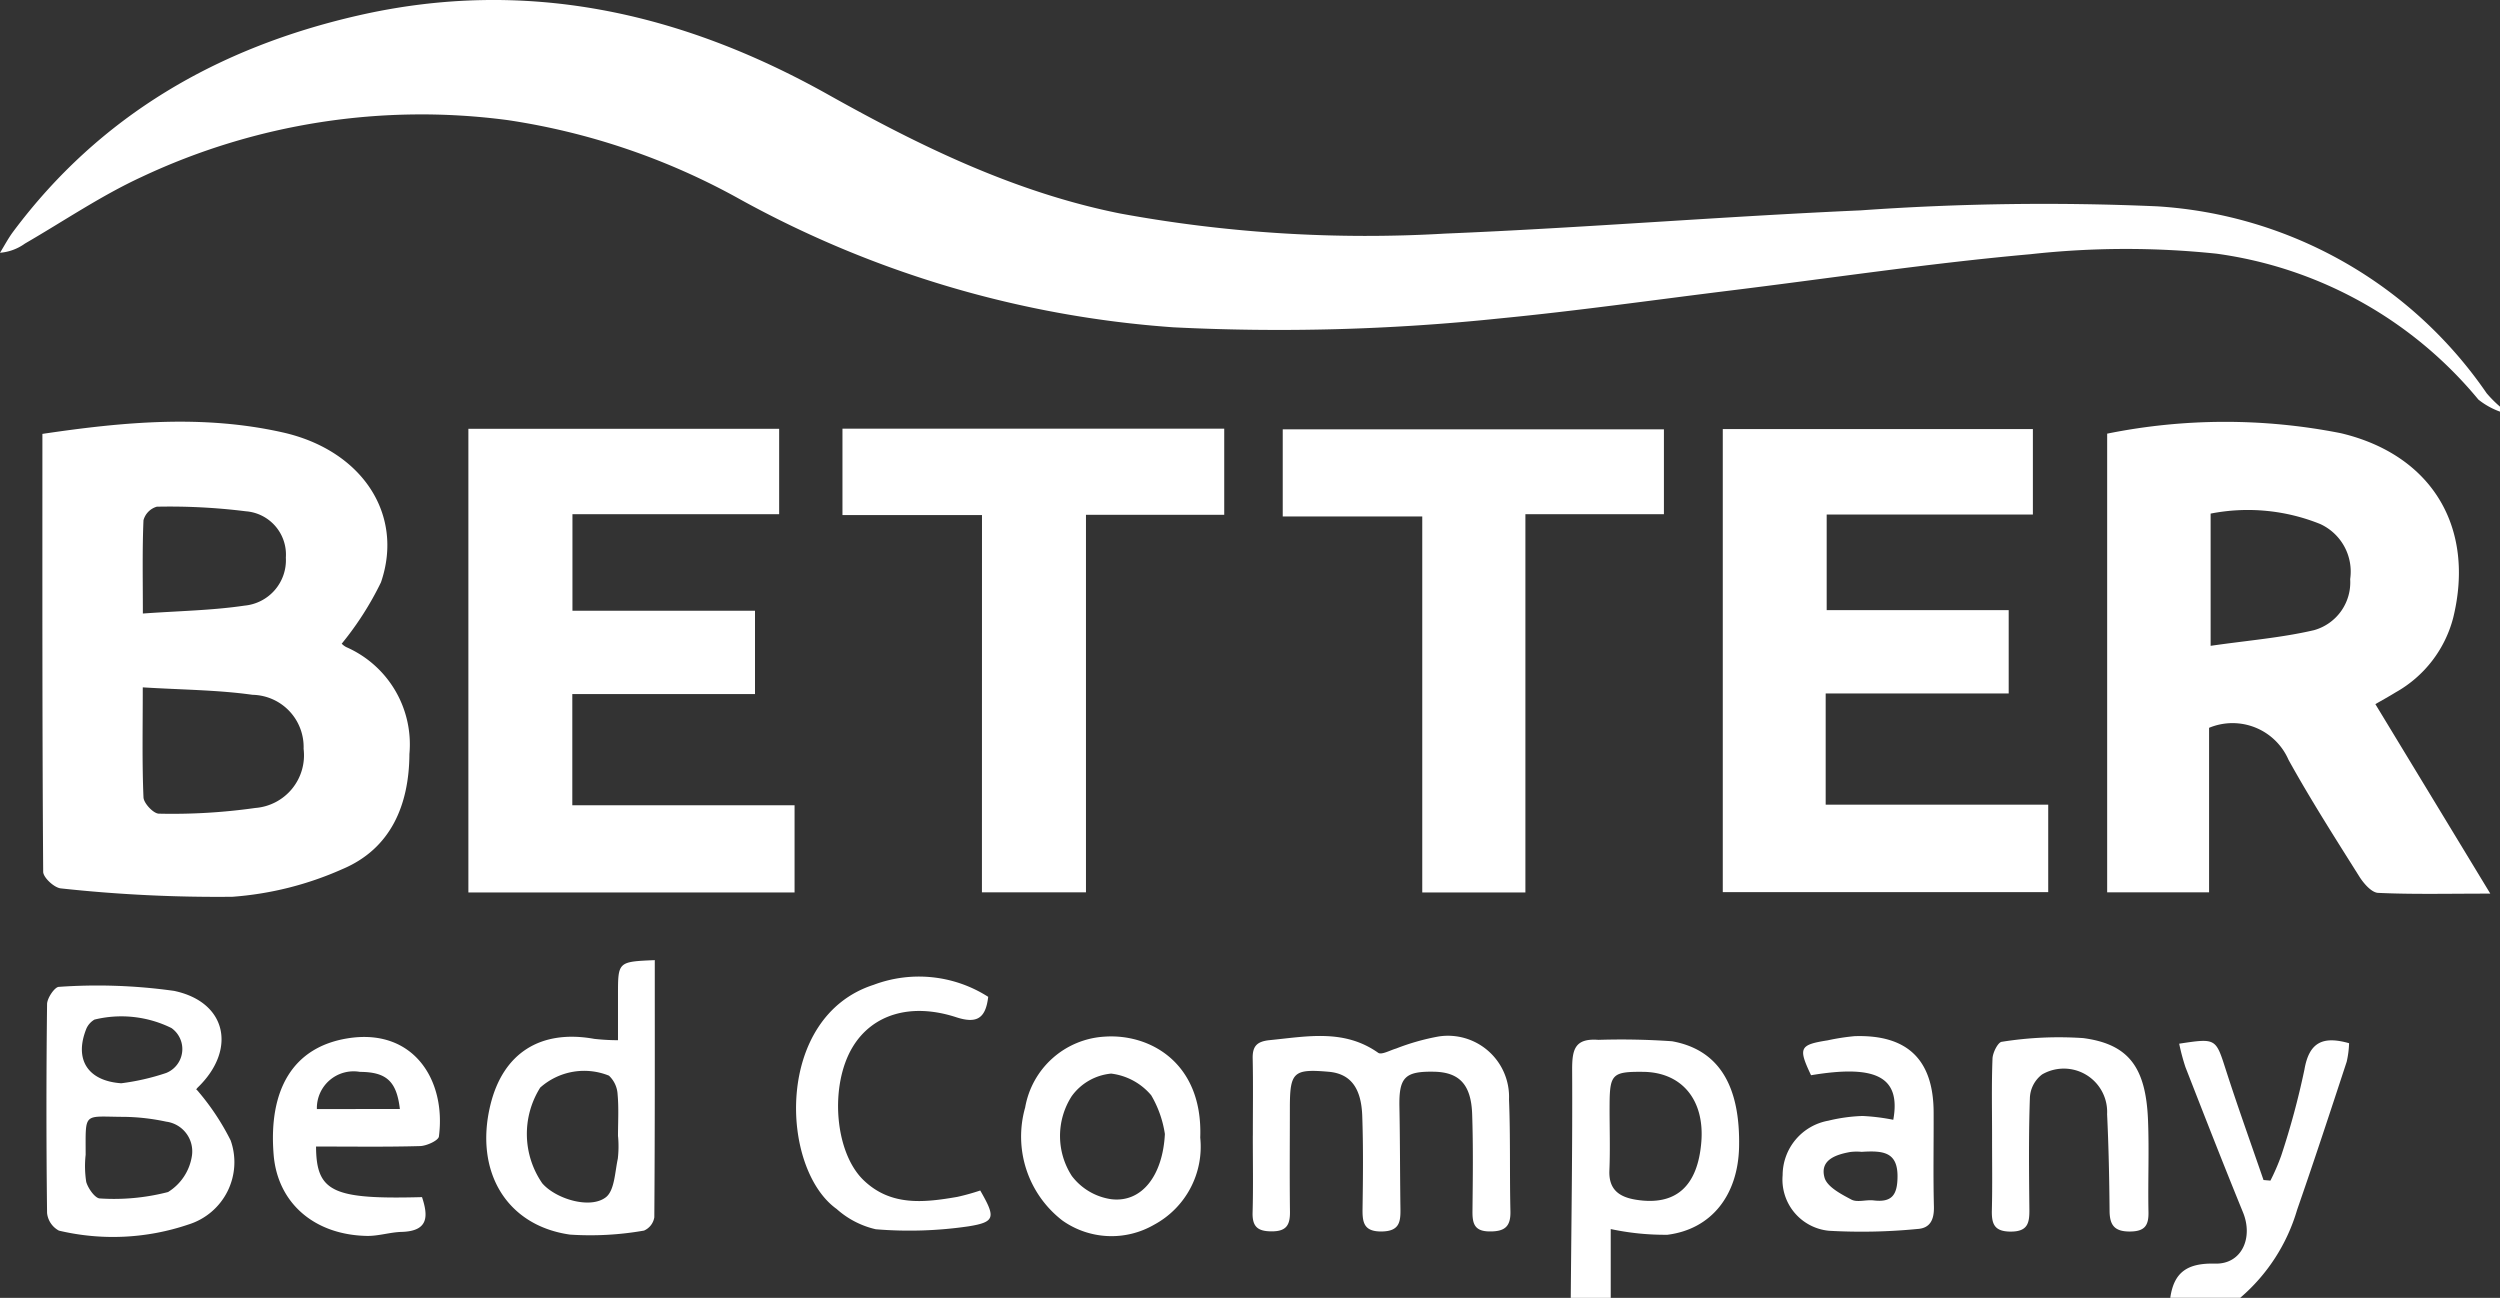
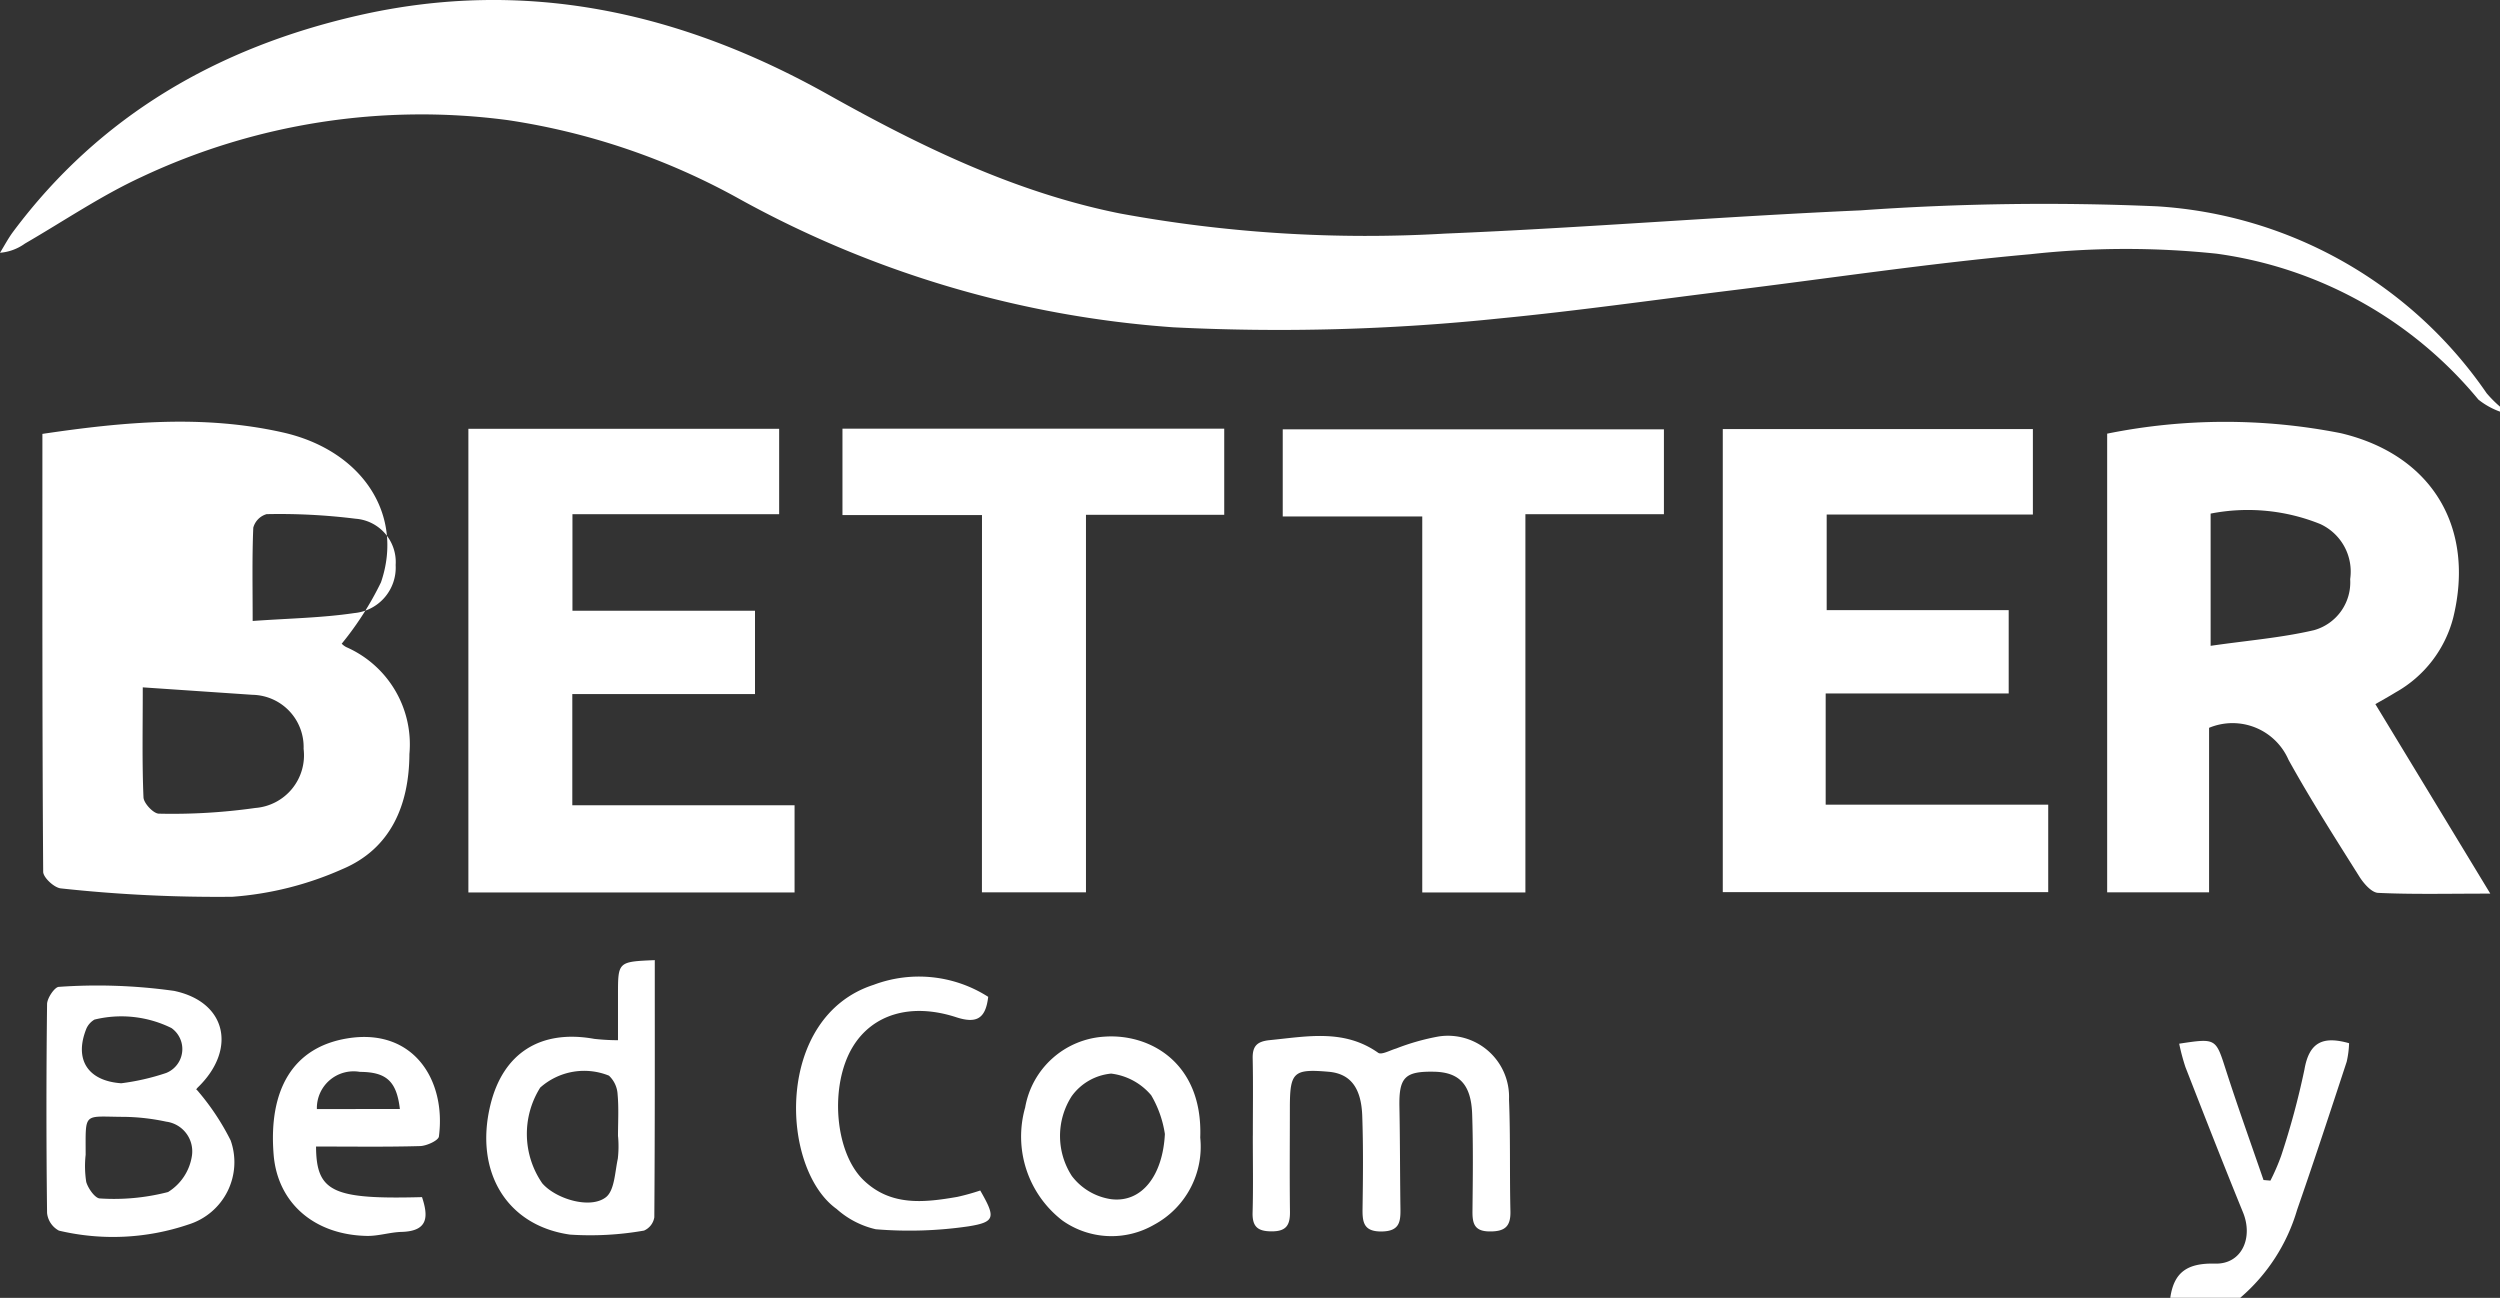
<svg xmlns="http://www.w3.org/2000/svg" id="Group_38" data-name="Group 38" width="124.225" height="64.49" viewBox="0 0 124.225 64.49">
  <rect x="0" y="0" width="124.225" height="64.49" fill="#333333" stroke="none" />
  <defs>
    <clipPath id="clip-path">
      <rect id="Rectangle_34" data-name="Rectangle 34" width="124.225" height="64.49" fill="#fff" />
    </clipPath>
  </defs>
  <g id="Group_16" data-name="Group 16" transform="translate(0)" clip-path="url(#clip-path)">
    <path id="Path_24" data-name="Path 24" d="M124.225,20.455a3.779,3.779,0,0,1-1.074-.6,20.453,20.453,0,0,0-13.014-7.25,43.235,43.235,0,0,0-9.246.027c-5,.446-9.983,1.2-14.972,1.812-3.8.47-7.6,1.01-11.415,1.38a105.341,105.341,0,0,1-16.2.44A52.145,52.145,0,0,1,36.766,9.9a34.007,34.007,0,0,0-11.527-3.93,32.633,32.633,0,0,0-18.2,2.822c-2.013.929-3.87,2.194-5.8,3.311A2.445,2.445,0,0,1,0,12.56c.217-.35.409-.719.654-1.047C4.973,5.723,10.843,2.359,17.795.77,26.108-1.13,33.834.6,41.15,4.7c4.585,2.569,9.282,4.859,14.5,5.907a67.5,67.5,0,0,0,16.162,1c6.886-.284,13.76-.851,20.645-1.154a128.957,128.957,0,0,1,14.741-.2,21.46,21.46,0,0,1,16.361,9.284,5.975,5.975,0,0,0,.669.672Z" transform="translate(0 0)" fill="#fff" />
-     <path id="Path_25" data-name="Path 25" d="M241.655,172.748c.03-3.782.089-7.564.069-11.346,0-.985.122-1.564,1.311-1.474a36.36,36.36,0,0,1,3.652.07c2.344.423,3.4,2.23,3.331,5.274-.058,2.373-1.368,4.064-3.559,4.342a12.943,12.943,0,0,1-2.818-.284v3.418Zm3.6-11.23c-1.515-.016-1.658.113-1.67,1.569-.008,1.11.036,2.223-.01,3.331-.041.96.5,1.322,1.319,1.454,1.972.318,3.071-.656,3.249-2.871.168-2.09-.97-3.463-2.888-3.483" transform="translate(-163.604 -108.258)" fill="#fff" />
    <path id="Path_26" data-name="Path 26" d="M333.887,172.849c.184-1.3.876-1.734,2.232-1.7,1.321.033,1.9-1.287,1.38-2.55-.98-2.4-1.919-4.807-2.86-7.218a10.408,10.408,0,0,1-.309-1.16c1.847-.28,1.814-.27,2.326,1.322.588,1.828,1.24,3.636,1.864,5.452l.343.03a10.542,10.542,0,0,0,.536-1.239,39.116,39.116,0,0,0,1.154-4.278c.237-1.375.928-1.675,2.219-1.311a4.739,4.739,0,0,1-.119.921c-.807,2.458-1.614,4.917-2.464,7.36a9.126,9.126,0,0,1-2.826,4.37Z" transform="translate(-226.046 -108.36)" fill="#fff" />
-     <path id="Path_27" data-name="Path 27" d="M6.524,65.48c4.077-.606,8.013-.957,11.943-.073s6.039,4.064,4.88,7.448A15.493,15.493,0,0,1,21.4,75.9c-.047-.037.079.109.238.182a5.273,5.273,0,0,1,3.122,5.3c-.014,2.52-.908,4.707-3.339,5.728a16.338,16.338,0,0,1-5.459,1.371,72.086,72.086,0,0,1-8.516-.416c-.327-.025-.882-.537-.884-.826-.05-7.2-.039-14.408-.039-21.764m4.987,12.6c0,2.031-.037,3.752.036,5.468.013.293.5.811.768.808a29.339,29.339,0,0,0,4.788-.283,2.624,2.624,0,0,0,2.4-2.938,2.592,2.592,0,0,0-2.538-2.685c-1.737-.244-3.509-.249-5.456-.37m.007-3.669c1.8-.129,3.437-.154,5.046-.392a2.268,2.268,0,0,0,2.059-2.388,2.157,2.157,0,0,0-1.988-2.3,30.53,30.53,0,0,0-4.426-.228.962.962,0,0,0-.66.671c-.063,1.465-.031,2.934-.031,4.634" transform="translate(-4.416 -43.92)" fill="#fff" />
+     <path id="Path_27" data-name="Path 27" d="M6.524,65.48c4.077-.606,8.013-.957,11.943-.073s6.039,4.064,4.88,7.448A15.493,15.493,0,0,1,21.4,75.9c-.047-.037.079.109.238.182a5.273,5.273,0,0,1,3.122,5.3c-.014,2.52-.908,4.707-3.339,5.728a16.338,16.338,0,0,1-5.459,1.371,72.086,72.086,0,0,1-8.516-.416c-.327-.025-.882-.537-.884-.826-.05-7.2-.039-14.408-.039-21.764m4.987,12.6c0,2.031-.037,3.752.036,5.468.013.293.5.811.768.808a29.339,29.339,0,0,0,4.788-.283,2.624,2.624,0,0,0,2.4-2.938,2.592,2.592,0,0,0-2.538-2.685m.007-3.669c1.8-.129,3.437-.154,5.046-.392a2.268,2.268,0,0,0,2.059-2.388,2.157,2.157,0,0,0-1.988-2.3,30.53,30.53,0,0,0-4.426-.228.962.962,0,0,0-.66.671c-.063,1.465-.031,2.934-.031,4.634" transform="translate(-4.416 -43.92)" fill="#fff" />
    <path id="Path_28" data-name="Path 28" d="M329.243,80.085v8.179h-5.064V65.471a29.593,29.593,0,0,1,11.61-.023c4.514,1.069,6.684,4.663,5.588,9.159a5.965,5.965,0,0,1-2.863,3.719c-.343.212-.7.407-1.008.586l5.711,9.415c-2.135,0-3.858.043-5.575-.037-.325-.015-.713-.464-.926-.8-1.206-1.917-2.427-3.829-3.524-5.808a3.033,3.033,0,0,0-3.948-1.594m.076-4.074c1.838-.266,3.518-.4,5.141-.779a2.466,2.466,0,0,0,1.793-2.536,2.6,2.6,0,0,0-1.49-2.738,9.612,9.612,0,0,0-5.444-.517Z" transform="translate(-219.474 -43.923)" fill="#fff" />
    <path id="Path_29" data-name="Path 29" d="M72.058,89.006V65.968H87.5v4.245H77.229v4.794H86.3v4.141H77.222v5.528H88.266v4.33Z" transform="translate(-48.784 -44.661)" fill="#fff" />
    <path id="Path_30" data-name="Path 30" d="M270.156,79.149v5.527h11.058v4.345H265.043V66.012h15.409v4.245H270.206v4.752h9.044v4.141Z" transform="translate(-179.438 -44.691)" fill="#fff" />
    <path id="Path_31" data-name="Path 31" d="M136.533,70.242H129.6V65.952h18.97V70.23H141.7V88.989h-5.17Z" transform="translate(-87.738 -44.65)" fill="#fff" />
    <path id="Path_32" data-name="Path 32" d="M216.283,66.056v4.216H209.4V89.066h-5.125V70.384h-6.933V66.056Z" transform="translate(-133.603 -44.721)" fill="#fff" />
    <path id="Path_33" data-name="Path 33" d="M14.594,156.817a12.062,12.062,0,0,1,1.7,2.536,3.242,3.242,0,0,1-2.086,4.175,11.663,11.663,0,0,1-6.447.308,1.125,1.125,0,0,1-.589-.874q-.062-5.188,0-10.378c0-.3.381-.86.588-.861a27.388,27.388,0,0,1,5.725.2c2.627.555,3.111,2.925,1.181,4.794-.081.078-.13.189-.069.1m-5.508,3.25a5.1,5.1,0,0,0,.029,1.349c.093.326.446.822.683.821a10.7,10.7,0,0,0,3.383-.319,2.562,2.562,0,0,0,1.184-1.791,1.487,1.487,0,0,0-1.278-1.706,10.569,10.569,0,0,0-2.062-.238c-2.09-.005-1.935-.289-1.939,1.884m1.756-3.552A11.421,11.421,0,0,0,13.095,156a1.28,1.28,0,0,0,.257-2.231,5.624,5.624,0,0,0-3.823-.42.976.976,0,0,0-.4.441c-.624,1.541.067,2.6,1.708,2.722" transform="translate(-4.833 -102.686)" fill="#fff" />
    <path id="Path_34" data-name="Path 34" d="M192.721,164.331c0-1.278.018-2.555-.008-3.833-.013-.623.223-.846.858-.909,1.845-.181,3.686-.565,5.379.631.165.116.59-.126.891-.213a11.323,11.323,0,0,1,2.119-.6,3.038,3.038,0,0,1,3.49,3.127c.074,1.852.027,3.708.07,5.562.017.747-.27,1.006-1.023,1-.775,0-.869-.4-.863-1.015.017-1.607.039-3.216-.016-4.821-.051-1.466-.643-2.072-1.88-2.1-1.472-.03-1.763.281-1.734,1.759.033,1.689.027,3.379.051,5.068.009.64-.056,1.094-.913,1.111-.927.018-.981-.464-.97-1.162.023-1.524.038-3.051-.015-4.574-.049-1.431-.607-2.107-1.672-2.2-1.741-.15-1.921.014-1.925,1.763,0,1.731-.017,3.462.005,5.193.008.655-.176.979-.912.974-.694,0-.964-.235-.945-.935.036-1.277.01-2.555.011-3.833" transform="translate(-130.467 -107.906)" fill="#fff" />
    <path id="Path_35" data-name="Path 35" d="M83.187,147.712c0,4.319.008,8.549-.023,12.779a.869.869,0,0,1-.512.66,15.408,15.408,0,0,1-3.675.2c-3.164-.448-4.754-3.138-3.962-6.427.625-2.595,2.493-3.781,5.163-3.3a10.888,10.888,0,0,0,1.181.067c0-.811,0-1.535,0-2.26,0-1.642,0-1.642,1.826-1.719m-1.826,8.761h0c0-.7.044-1.4-.02-2.1a1.373,1.373,0,0,0-.43-.921,3.283,3.283,0,0,0-3.415.594,4.321,4.321,0,0,0,.1,4.753c.66.77,2.368,1.3,3.156.7.438-.332.455-1.251.6-1.919a5.444,5.444,0,0,0,.013-1.108" transform="translate(-50.651 -100.003)" fill="#fff" />
    <path id="Path_36" data-name="Path 36" d="M44.132,164.97c.013,2.265.831,2.635,5.266,2.516.317.957.322,1.691-1.013,1.728-.571.016-1.14.206-1.708.2-2.636-.045-4.455-1.641-4.651-4.028-.266-3.247.963-5.353,3.678-5.79,3.25-.523,4.9,2.049,4.534,4.877-.026.2-.607.467-.936.477-1.689.048-3.381.022-5.17.022m4.166-1.863c-.161-1.383-.672-1.84-1.983-1.846a1.825,1.825,0,0,0-2.141,1.846Z" transform="translate(-28.428 -108.001)" fill="#fff" />
-     <path id="Path_37" data-name="Path 37" d="M279.75,163.554c.4-2.2-.956-2.734-4.086-2.214-.647-1.365-.576-1.512.83-1.734a10.918,10.918,0,0,1,1.335-.207c2.622-.084,3.915,1.166,3.926,3.774.007,1.565-.026,3.13.014,4.694.016.643-.179,1.08-.831,1.114a28.638,28.638,0,0,1-4.386.088,2.554,2.554,0,0,1-2.3-2.761,2.756,2.756,0,0,1,2.273-2.709,8.225,8.225,0,0,1,1.7-.234,10.29,10.29,0,0,1,1.524.189m-1.565,1.594a2.574,2.574,0,0,0-.575.007c-.724.13-1.517.4-1.276,1.271.128.46.824.822,1.335,1.093.289.153.729,0,1.093.04.924.115,1.194-.273,1.2-1.179.009-1.233-.72-1.3-1.779-1.233" transform="translate(-185.673 -107.912)" fill="#fff" />
    <path id="Path_38" data-name="Path 38" d="M132,151.287c-.128,1.085-.582,1.335-1.59,1.007-2.266-.737-4.17-.136-5.145,1.482-1.15,1.909-.9,5.217.536,6.608,1.352,1.309,3.005,1.124,4.656.839a11.234,11.234,0,0,0,1.148-.319c.764,1.329.763,1.567-.59,1.782a20.34,20.34,0,0,1-4.6.144,4.386,4.386,0,0,1-1.946-1.008c-2.816-2.013-3.094-9.55,1.841-11.139a6.388,6.388,0,0,1,5.694.6" transform="translate(-82.897 -101.748)" fill="#fff" />
    <path id="Path_39" data-name="Path 39" d="M166.042,164.463a4.4,4.4,0,0,1-2.285,4.332,4.227,4.227,0,0,1-4.556-.2,5.267,5.267,0,0,1-1.858-5.621,4.259,4.259,0,0,1,3.943-3.521c2.263-.16,4.895,1.307,4.757,5.013m-1.757-.175a5.357,5.357,0,0,0-.68-1.925,3.091,3.091,0,0,0-1.989-1.077,2.732,2.732,0,0,0-1.96,1.121,3.658,3.658,0,0,0,.006,3.967,2.991,2.991,0,0,0,1.963,1.154c1.542.182,2.56-1.219,2.66-3.24" transform="translate(-106.403 -107.942)" fill="#fff" />
-     <path id="Path_40" data-name="Path 40" d="M306.448,164.415c0-1.276-.029-2.554.022-3.828.012-.295.274-.811.461-.829a17.981,17.981,0,0,1,4.046-.184c2.273.3,3.115,1.468,3.22,4.075.061,1.521-.008,3.047.023,4.57.014.67-.188.959-.912.966-.77.007-1.015-.308-1.021-1.025-.014-1.6-.046-3.209-.123-4.811a2.153,2.153,0,0,0-3.228-1.97,1.533,1.533,0,0,0-.609,1.166c-.065,1.85-.043,3.7-.025,5.557.006.658-.079,1.088-.925,1.087-.828,0-.955-.389-.939-1.068.03-1.234.008-2.47.01-3.705" transform="translate(-207.462 -107.991)" fill="#fff" />
  </g>
</svg>